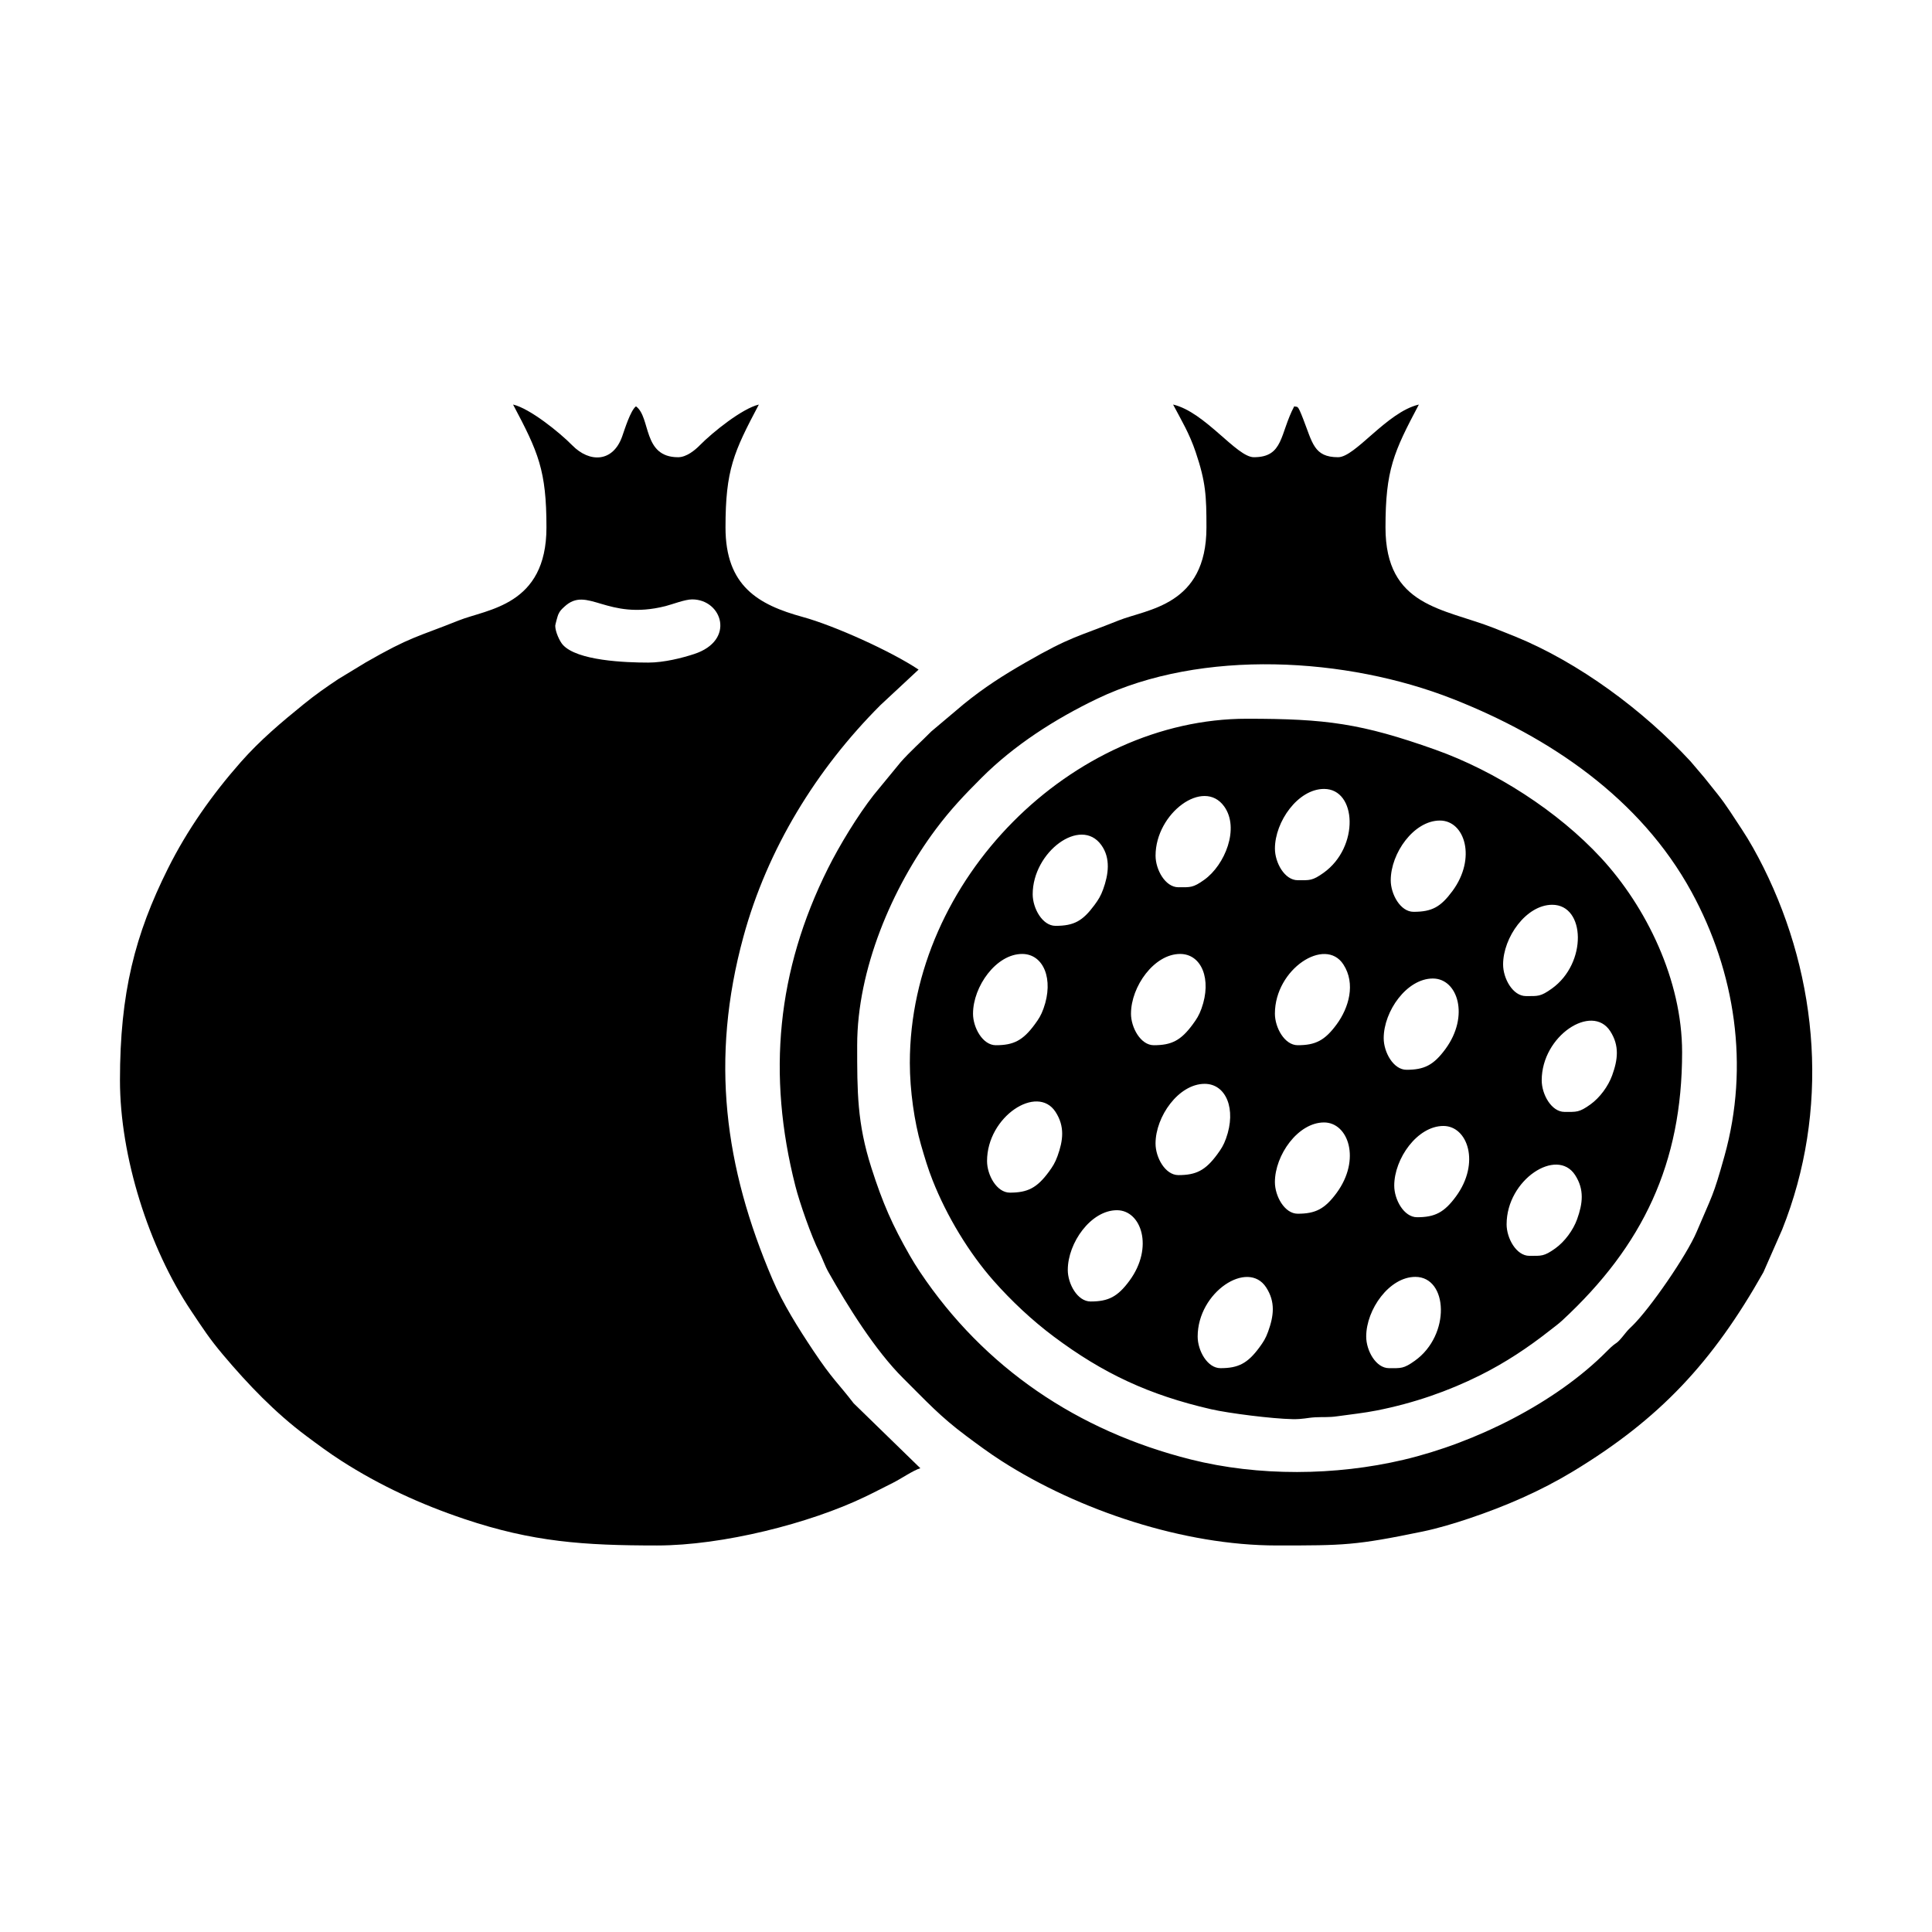
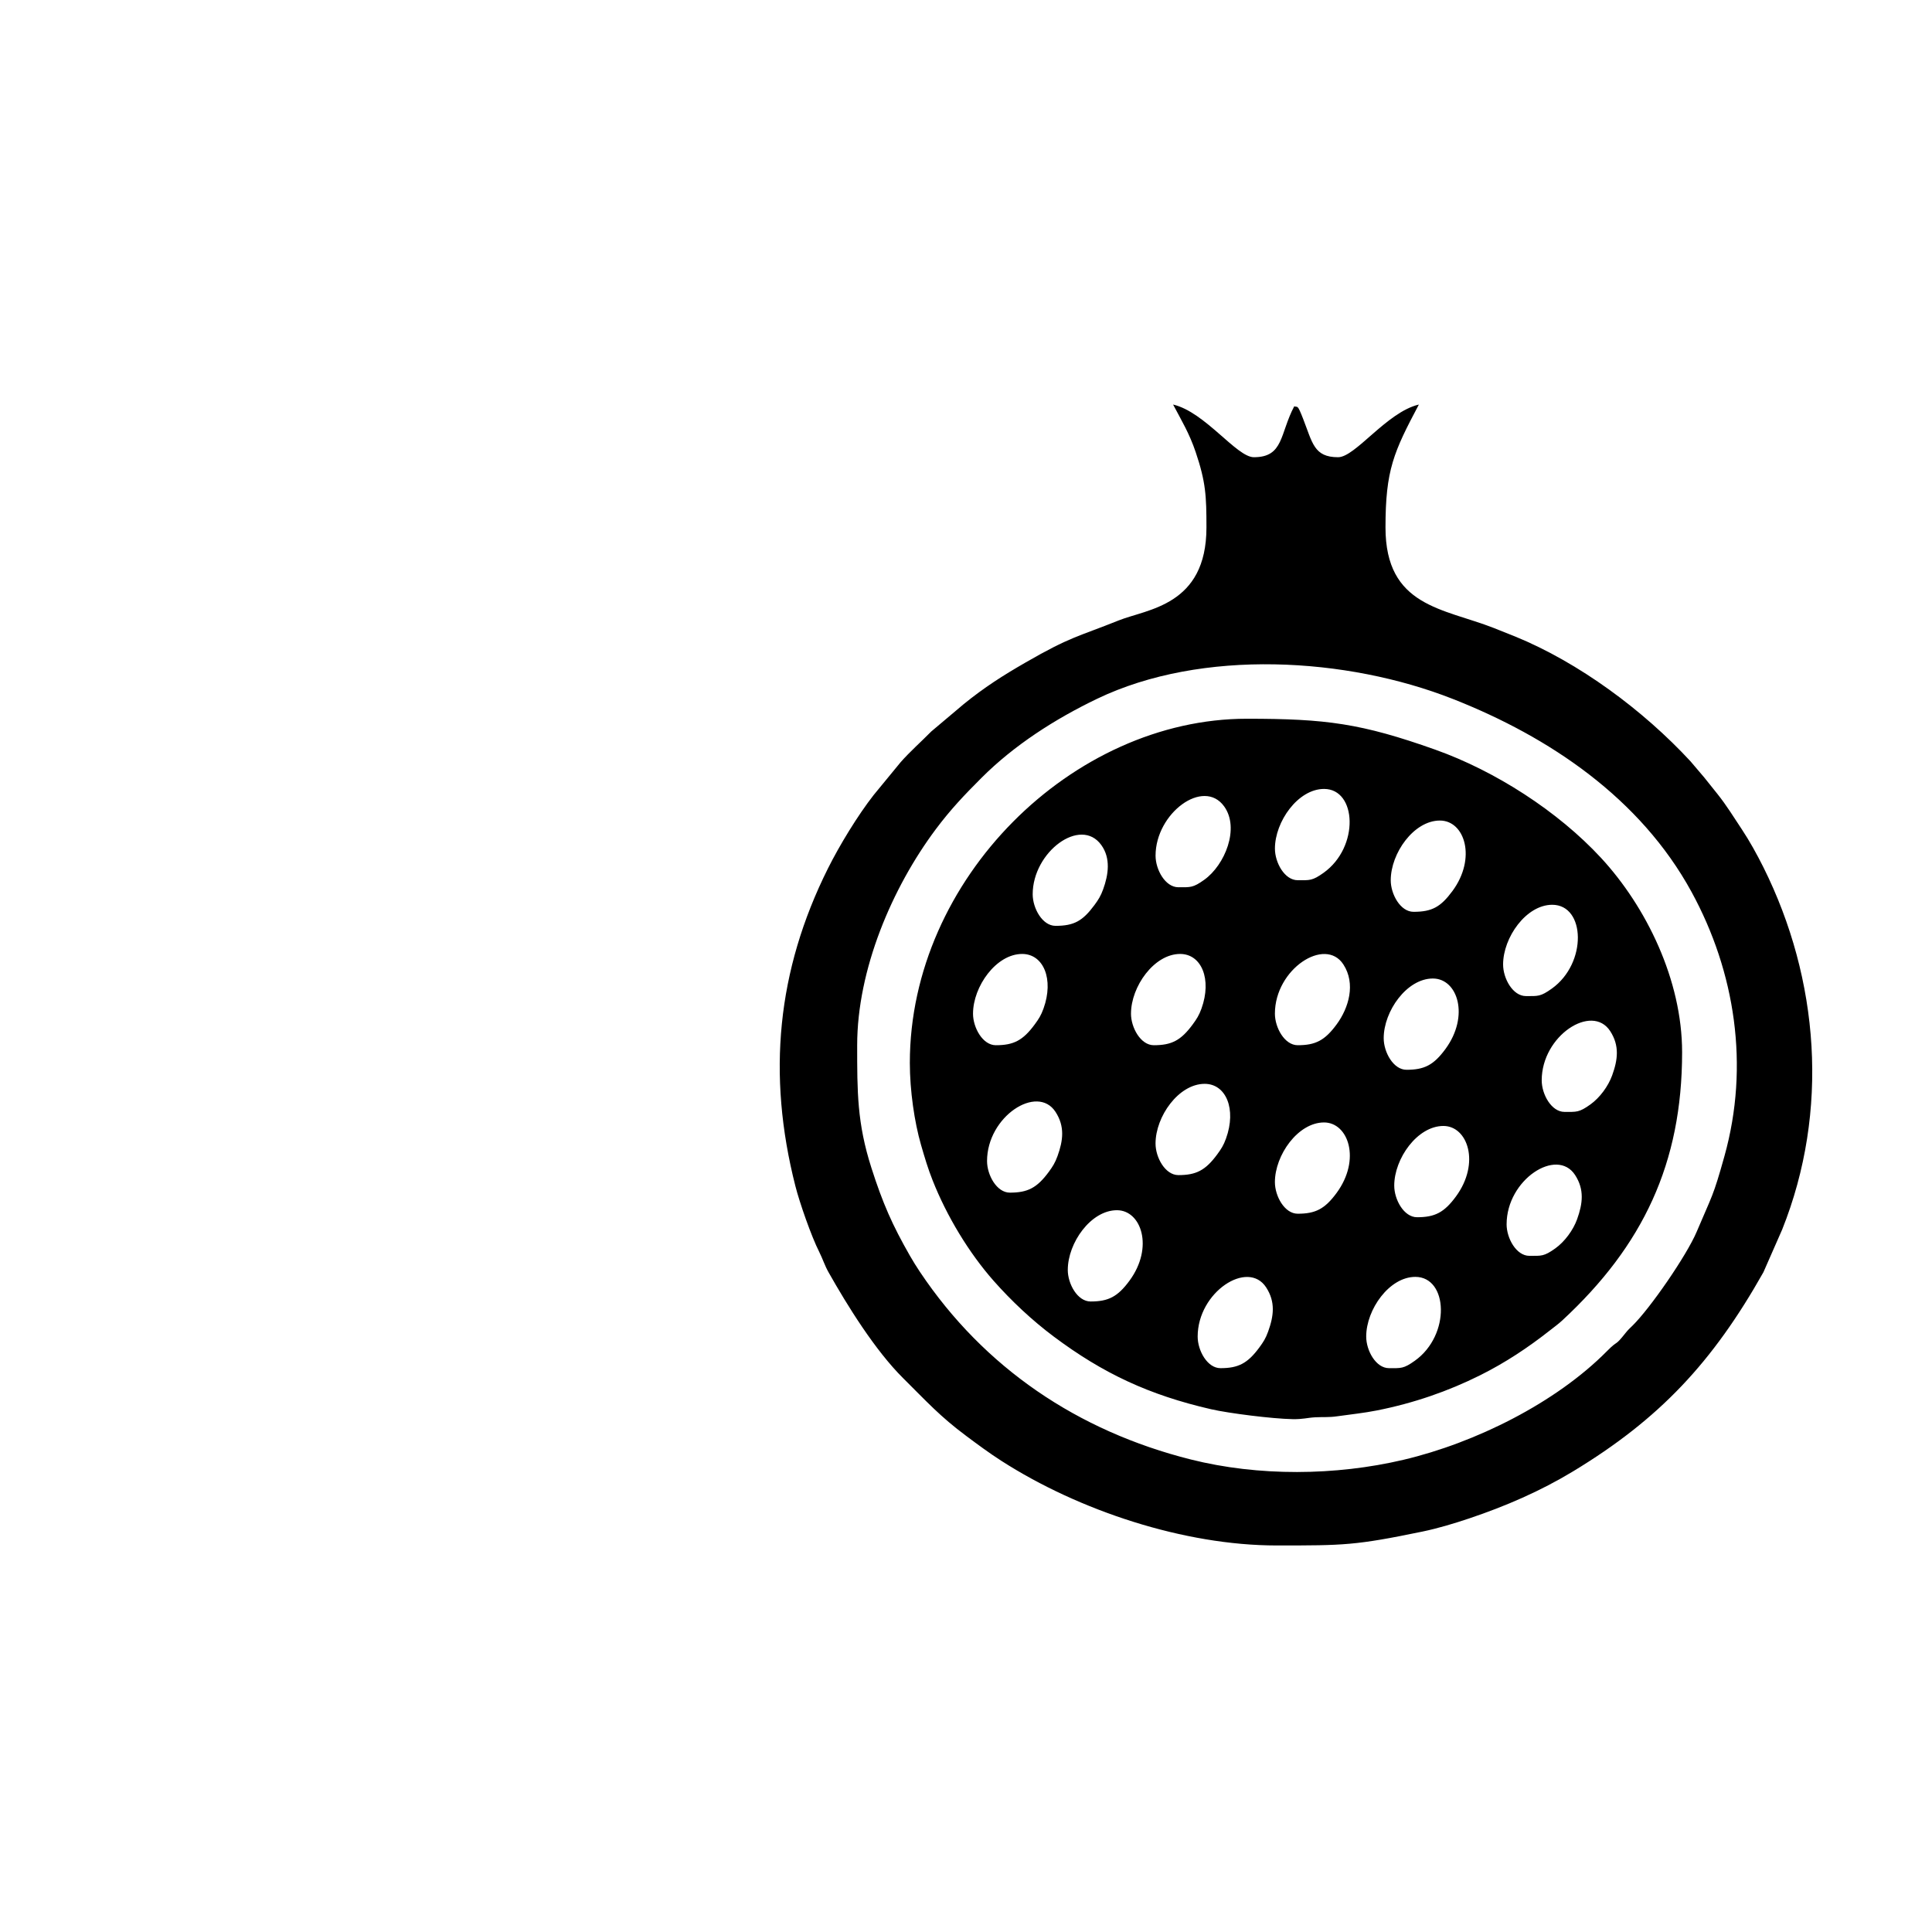
<svg xmlns="http://www.w3.org/2000/svg" fill="#000000" width="800px" height="800px" version="1.1" viewBox="144 144 512 512">
  <g fill-rule="evenodd">
-     <path d="m279.98 251.21c4.394 1.027 12.234 7.305 15.695 10.828 4.574 4.644 10.777 4.516 13.211-2.387 0.66-1.867 2.211-6.906 3.656-7.969 4.004 2.934 1.668 13.488 11.164 13.488 2.223 0 4.484-1.883 5.707-3.129 3.465-3.523 11.301-9.801 15.688-10.828-6.672 12.617-8.836 17.305-8.836 32.566 0 15.551 8.68 20.488 20.465 23.723 8.402 2.301 23.461 9.105 30.703 13.949l-10.117 9.422c-16.938 16.949-29.953 38.082-36.305 61.375-8.863 32.492-5.004 61.027 7.684 90.746 2.777 6.516 6.902 13.039 10.828 18.934 5.098 7.652 6.637 8.656 10.699 13.957l17.68 17.215c-1.738 0.465-5.223 2.856-7.289 3.875-2.66 1.32-4.766 2.445-7.438 3.723-14.582 7.004-37.633 12.867-55.051 12.867-19.438 0-32.961-0.926-51.105-7.031-11.531-3.879-22.312-8.832-32.527-15.383-3.281-2.109-6.141-4.231-9.262-6.559-8.289-6.172-15.527-13.73-22.141-21.582-3.613-4.293-5.219-6.812-8.414-11.586-11.266-16.809-18.883-40.988-18.883-61.121 0-23.176 3.965-38.598 12.711-56.125 5.125-10.27 11.754-19.645 19.27-28.18 5.117-5.812 10.746-10.543 16.711-15.383 3.141-2.543 5.742-4.363 9.164-6.648l7.234-4.394c12.043-6.926 13.578-6.691 24.68-11.145 7.527-3.019 23.254-3.875 23.254-24.645 0-15.176-2.156-19.941-8.844-32.566zm11.164 58.613c0 1.586 1.16 4.086 1.969 5.008 3.762 4.289 16.695 4.762 22.691 4.762 4.188 0 9.02-1.238 12.148-2.266 11.062-3.617 7.41-14.48-0.52-14.48-1.93 0-5.238 1.316-7.059 1.777-15.664 3.969-20.68-5.566-26.812 0.168-0.746 0.695-1.168 1.047-1.633 2.098-0.168 0.383-0.785 2.676-0.785 2.938z" />
    <path d="m454.89 251.21c8.465 1.98 16.828 13.957 21.398 13.957 7.934 0 6.836-6.191 10.695-13.488 0.941 0.344 0.797-0.684 2.332 3.246 2.523 6.438 2.875 10.242 9.297 10.242 4.566 0 12.934-11.977 21.402-13.957-6.68 12.617-8.844 17.305-8.844 32.566 0 21.027 15.352 21.41 28.703 26.648 2.16 0.848 3.637 1.43 5.652 2.254 16.906 6.906 33.961 19.547 46.473 33.074l3.633 4.273c1.293 1.641 2.273 2.836 3.516 4.394 2.402 3.004 4.332 6.172 6.453 9.355 2.019 3.043 3.984 6.586 5.734 10.086 14.777 29.652 17.512 64.582 4.961 95.98l-4.969 11.309c-13.477 23.902-27.523 38.902-50.473 52.793-8.629 5.215-17.844 9.211-27.531 12.465-3.934 1.32-8.203 2.613-12.348 3.473-17.828 3.684-20.789 3.684-38.641 3.684-24.539 0-52.395-9.23-72.941-22.414-3.281-2.109-6.137-4.231-9.262-6.559-7.059-5.254-10.539-9.164-16.762-15.332-7.461-7.402-14.793-19.23-19.805-28.109-1.027-1.828-1.512-3.488-2.481-5.422-2.066-4.082-5.18-13-6.301-17.422-7.527-29.559-4.883-57.082 8.625-84.137 3.082-6.176 7.945-14.148 12.137-19.496l7.133-8.68c2.457-2.793 5.457-5.438 8.125-8.148l8.578-7.234c5.5-4.465 10.395-7.582 16.41-11.043 12.031-6.926 13.566-6.691 24.672-11.145 7.531-3.019 23.262-3.875 23.262-24.645 0-8.324-0.172-12.016-2.848-19.949-1.684-4.992-3.719-8.312-5.992-12.617zm-69.773 174.44c0-48.75 43.168-91.176 89.305-91.176 20.98 0 30.301 1.215 49.941 8.195 15.898 5.652 32.5 16.328 43.91 28.656 11.996 12.977 21.504 32.379 21.504 51.531 0 29.422-10.363 51.254-31.738 71.051-1.027 0.953-2.168 1.773-3.352 2.707-5.793 4.551-11.738 8.496-18.402 11.828-8.504 4.246-17.625 7.406-27.398 9.34-3.508 0.695-6.531 0.984-10.539 1.551-2.176 0.316-3.566 0.152-5.789 0.262-2.207 0.121-3.25 0.551-6.055 0.492-5.273-0.098-16.797-1.535-21.566-2.629-16.391-3.773-28.598-9.465-41.68-19.254-5.777-4.328-11.164-9.387-15.926-14.766-6.578-7.453-12.43-17.164-16.172-26.625-1.211-3.043-2.102-6.016-3.094-9.465-1.715-5.945-2.949-14.297-2.949-21.699zm-13.957-4.656c0 12.316-0.031 20.633 3.773 32.504 3.023 9.445 5.559 15.164 10.203 23.285 0.812 1.422 1.707 2.856 2.676 4.309 17.004 25.402 41.797 42.145 71.727 49.676 17.965 4.523 38.414 4.328 56.375 0.098 19.062-4.492 40.402-15.09 53.973-28.824 3.117-3.152 1.859-0.953 4.938-4.832 0.621-0.781 1.082-1.195 1.812-1.906 4.637-4.535 14.316-18.531 17-24.867 4.141-9.801 4.309-9.109 7.367-20.078 6.664-23.891 2.867-48.742-8.734-70-13.547-24.801-37.609-41.047-63.285-51.141-28.008-11.02-66.426-13.387-94.258-0.023-11.141 5.352-21.98 12.293-30.656 20.984-4.543 4.543-8.156 8.34-12.047 13.539-11.613 15.523-20.863 37.227-20.863 57.277zm72.562-8.375c0 3.699 2.555 8.375 6.047 8.375 4.695 0 7.168-1.238 10.309-5.508 1.039-1.414 1.668-2.379 2.324-4.191 2.812-7.801 0.004-14.488-5.652-14.488-6.906 0-13.023 8.652-13.023 15.816zm-41.863 0c0 3.699 2.551 8.375 6.047 8.375 4.684 0 7.168-1.238 10.305-5.508 1.043-1.414 1.672-2.379 2.324-4.191 2.816-7.801 0.004-14.488-5.652-14.488-6.902 0-13.02 8.652-13.02 15.816zm48.371 34.422c0 3.699 2.555 8.375 6.051 8.375 4.691 0 7.168-1.234 10.309-5.508 1.031-1.414 1.668-2.371 2.316-4.191 2.816-7.793 0.012-14.488-5.652-14.488-6.906 0-13.023 8.656-13.023 15.816zm63.258 11.16c0 3.703 2.555 8.379 6.047 8.379 4.695 0 7.18-1.234 10.312-5.508 6.508-8.867 3.102-18.68-3.332-18.68-6.906 0-13.027 8.656-13.027 15.809zm-86.516 22.328c0 3.703 2.555 8.379 6.047 8.379 4.691 0 7.168-1.238 10.309-5.512 6.516-8.867 3.102-18.676-3.324-18.676-6.914 0-13.027 8.652-13.027 15.809zm54.891-23.254c0 3.703 2.551 8.375 6.047 8.375 4.684 0 7.168-1.238 10.305-5.508 6.519-8.863 3.109-18.68-3.332-18.68-6.902 0-13.02 8.656-13.02 15.816zm28.832-38.145c0 3.703 2.555 8.375 6.047 8.375 4.695 0 7.18-1.23 10.312-5.5 6.445-8.77 3.254-18.688-3.332-18.688-6.906 0-13.027 8.656-13.027 15.816zm1.863-41.863c0 3.703 2.555 8.375 6.047 8.375 4.902 0 7.188-1.285 10.309-5.508 6.418-8.688 3.293-18.68-3.324-18.68-6.914 0-13.027 8.656-13.027 15.816zm-30.695 35.352c0 3.699 2.551 8.375 6.047 8.375 4.684 0 7.168-1.238 10.305-5.508 3.231-4.383 5.117-10.785 1.797-15.895-4.836-7.441-18.148 1.211-18.148 13.027zm-20.469 85.586c0 3.703 2.551 8.375 6.047 8.375 4.695 0 7.176-1.238 10.312-5.508 1.039-1.414 1.664-2.371 2.316-4.191 1.5-4.152 1.977-7.856-0.527-11.707-4.832-7.438-18.148 1.215-18.148 13.035zm-55.816-46.516c0 3.703 2.555 8.375 6.047 8.375 4.695 0 7.176-1.238 10.312-5.5 1.031-1.414 1.664-2.379 2.316-4.191 1.5-4.152 1.969-7.859-0.527-11.707-4.832-7.441-18.148 1.215-18.148 13.027zm100.48 46.516c0 3.703 2.555 8.375 6.047 8.375 3.211 0 3.844 0.176 6.856-1.977 9.543-6.828 8.785-22.215 0.117-22.215-6.902 0-13.02 8.652-13.02 15.816zm-24.188-129.31c0 3.703 2.551 8.375 6.047 8.375 3.203 0 3.844 0.18 6.863-1.977 9.539-6.828 8.781-22.215 0.109-22.215-6.902 0-13.02 8.656-13.02 15.816zm70.699 61.398c0 3.703 2.555 8.375 6.051 8.375 3.203 0 3.844 0.176 6.852-1.977 2.473-1.77 4.719-4.797 5.773-7.719 1.5-4.156 1.977-7.856-0.527-11.715-4.832-7.438-18.148 1.215-18.148 13.035zm-9.305 38.145c0 3.703 2.555 8.375 6.047 8.375 3.215 0 3.844 0.176 6.863-1.977 2.469-1.77 4.719-4.797 5.773-7.719 1.492-4.156 1.969-7.859-0.527-11.715-4.832-7.438-18.152 1.215-18.152 13.035zm-125.59-87.453c0 3.703 2.559 8.375 6.051 8.375 4.898 0 7.188-1.285 10.309-5.5 1.027-1.402 1.672-2.394 2.316-4.191 1.402-3.879 2.047-8.207-0.5-11.734-5.488-7.602-18.176 1.828-18.176 13.055zm32.562-10.227c0 3.691 2.555 8.375 6.051 8.375 3.211 0 3.844 0.172 6.856-1.98 5.453-3.894 9.457-13.652 5.266-19.457-5.488-7.602-18.172 1.828-18.172 13.062zm92.102 28.84c0 3.699 2.555 8.375 6.047 8.375 3.211 0 3.844 0.176 6.863-1.98 9.453-6.758 8.914-22.215 0.109-22.215-6.902 0-13.02 8.66-13.02 15.82z" />
  </g>
</svg>